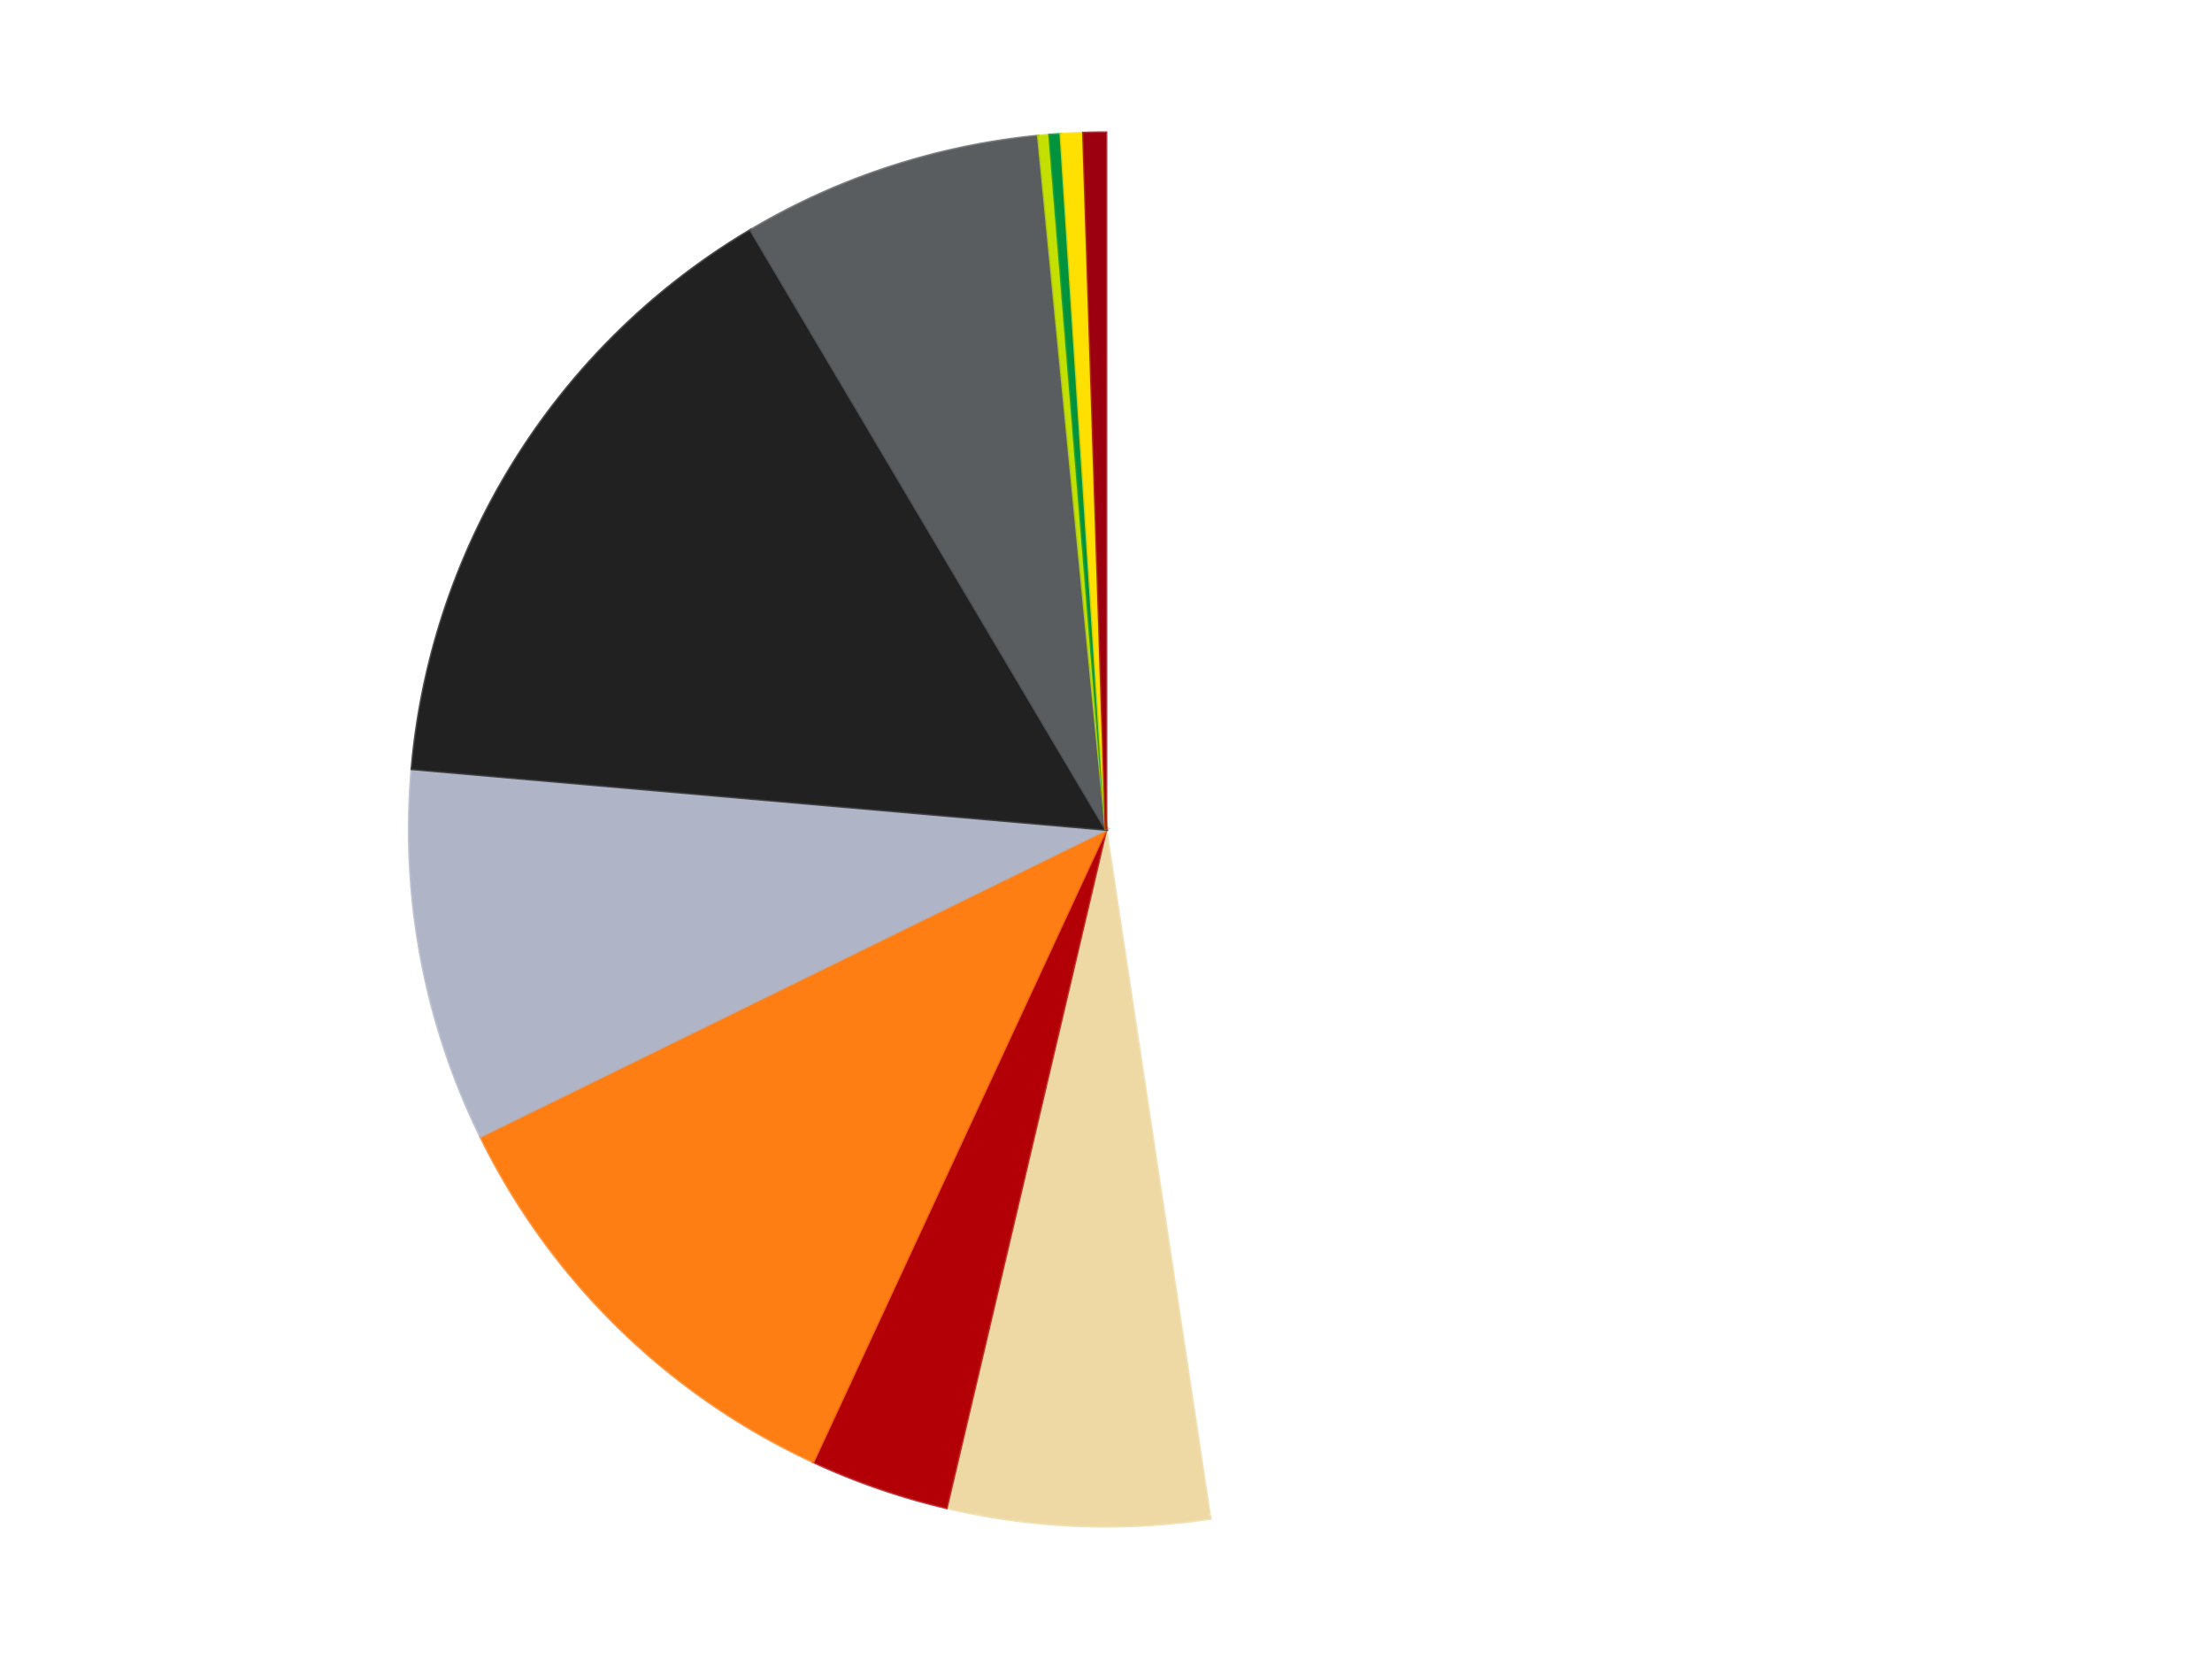
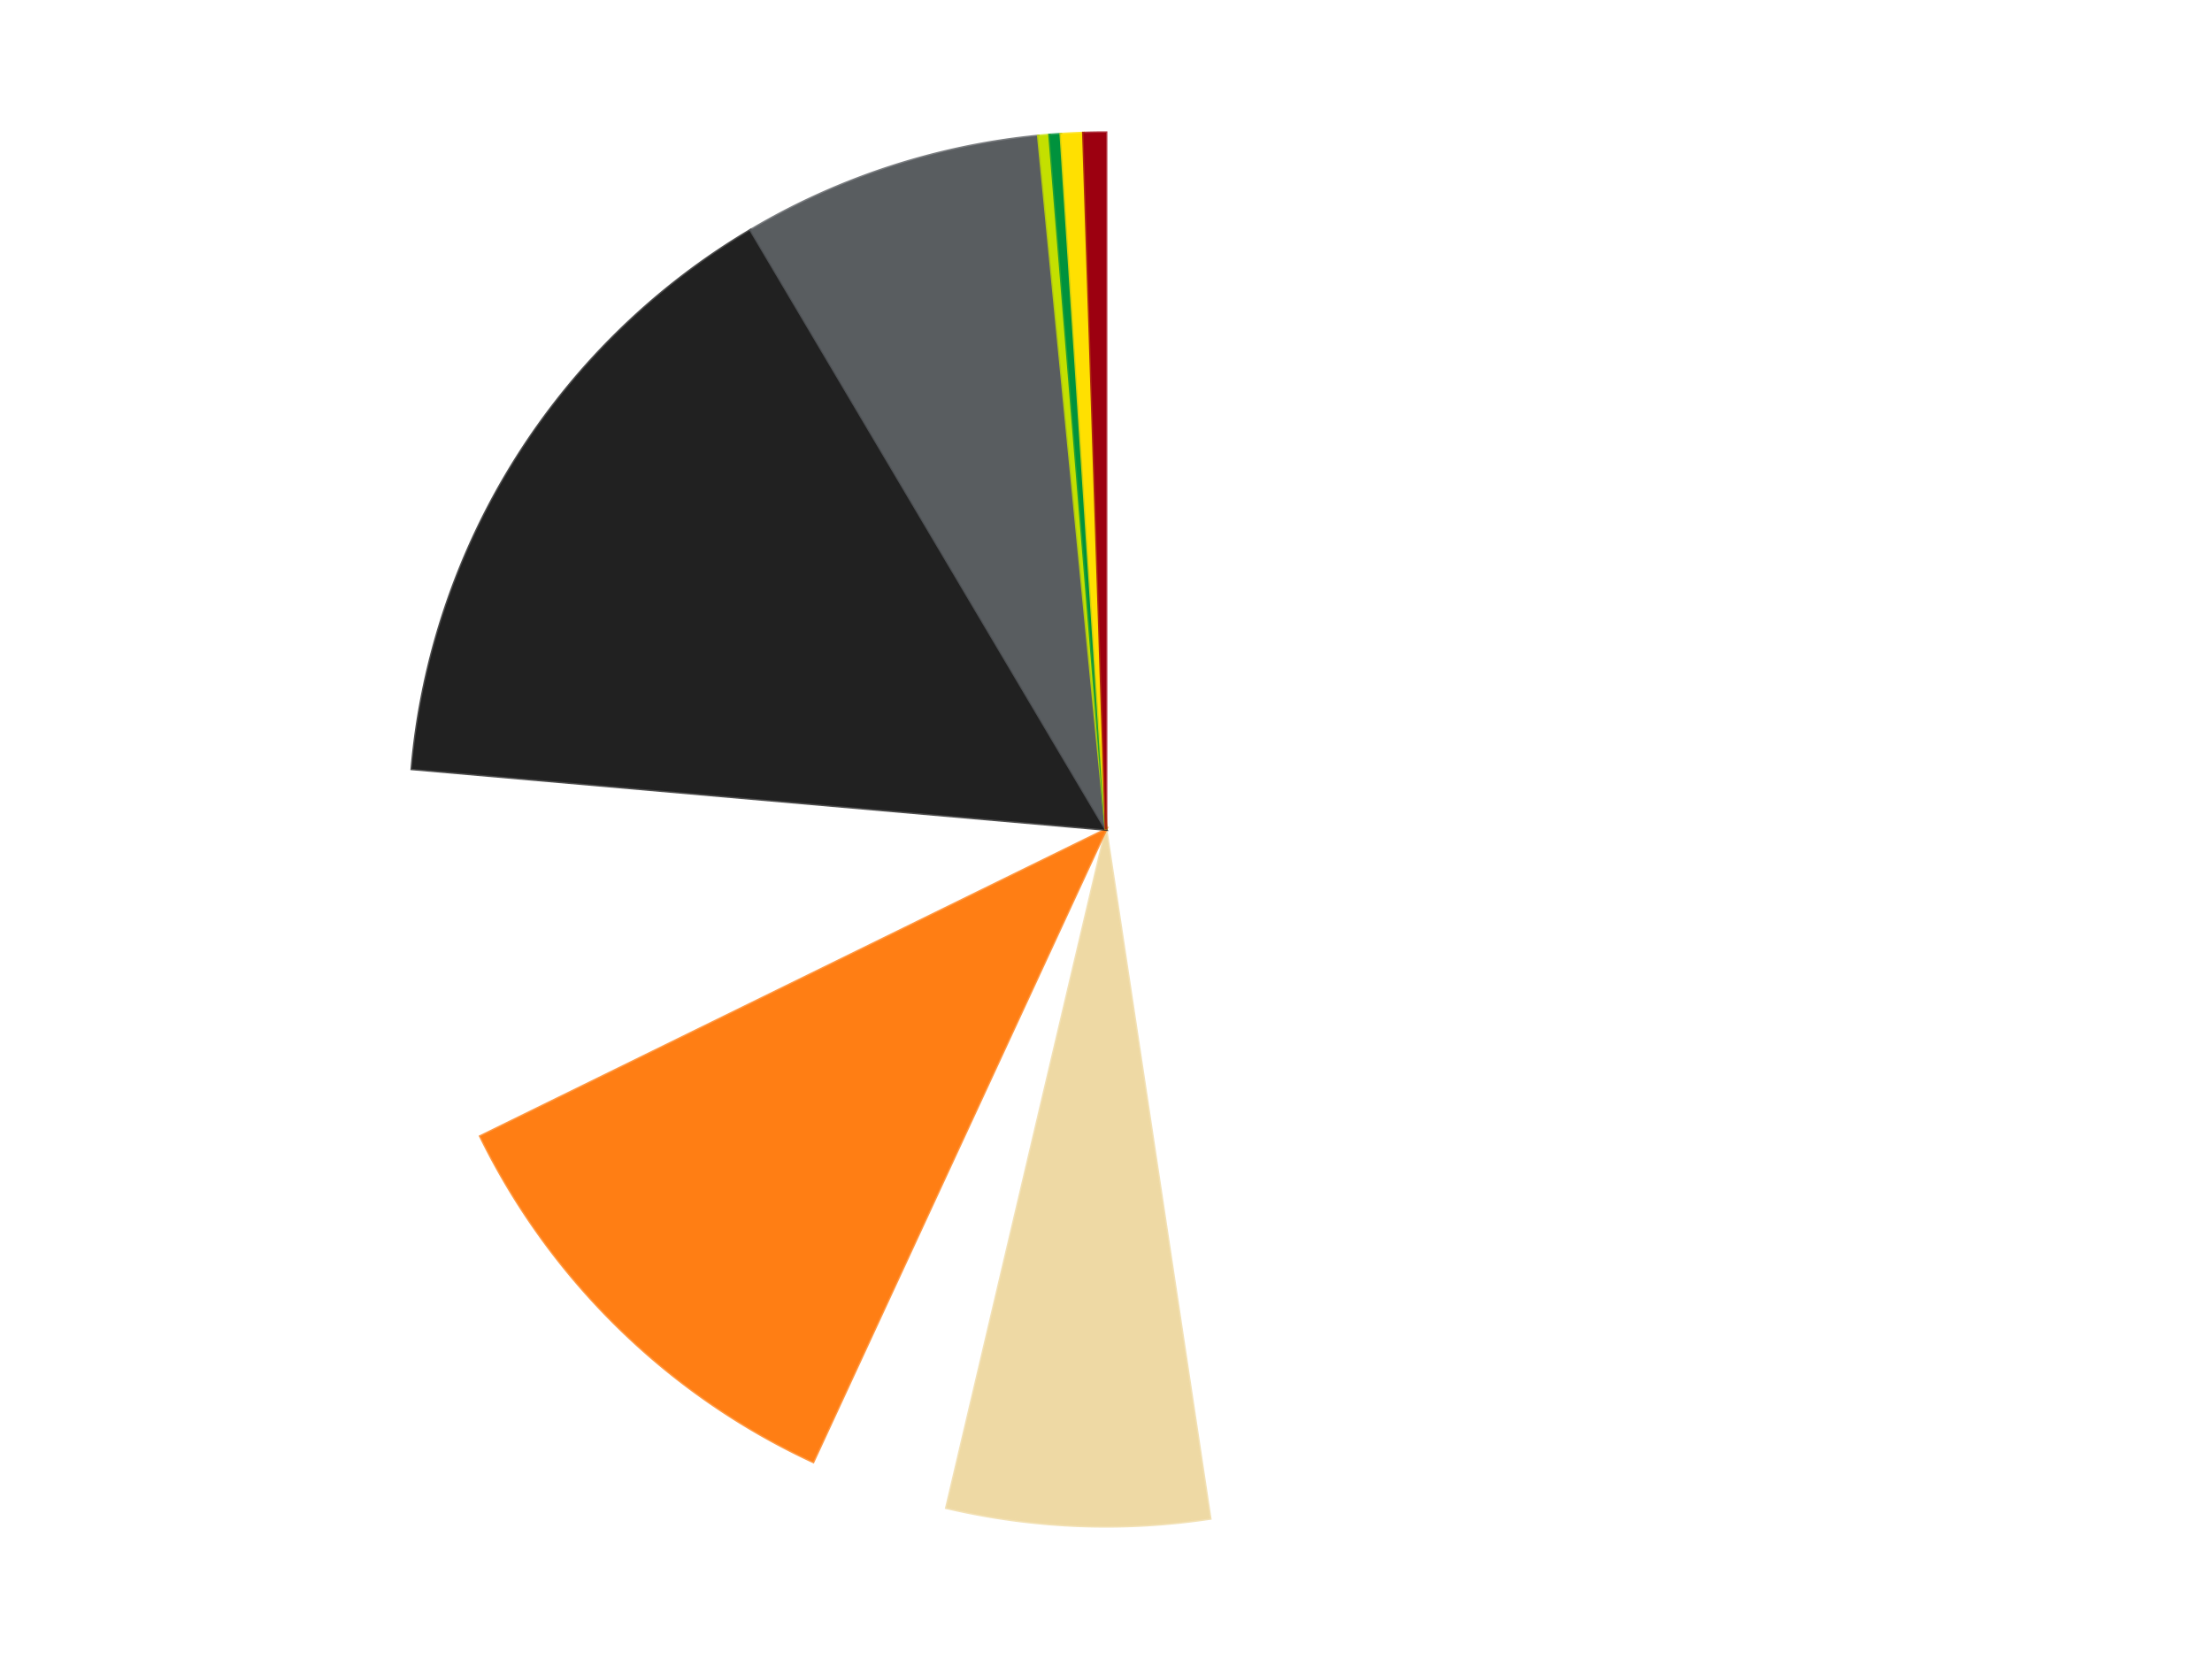
<svg xmlns="http://www.w3.org/2000/svg" xmlns:xlink="http://www.w3.org/1999/xlink" id="chart-1eff0f58-1869-49db-96d2-6a3853e59258" class="pygal-chart" viewBox="0 0 800 600">
  <defs>
    <style type="text/css">#chart-1eff0f58-1869-49db-96d2-6a3853e59258{-webkit-user-select:none;-webkit-font-smoothing:antialiased;font-family:Consolas,"Liberation Mono",Menlo,Courier,monospace}#chart-1eff0f58-1869-49db-96d2-6a3853e59258 .title{font-family:Consolas,"Liberation Mono",Menlo,Courier,monospace;font-size:16px}#chart-1eff0f58-1869-49db-96d2-6a3853e59258 .legends .legend text{font-family:Consolas,"Liberation Mono",Menlo,Courier,monospace;font-size:14px}#chart-1eff0f58-1869-49db-96d2-6a3853e59258 .axis text{font-family:Consolas,"Liberation Mono",Menlo,Courier,monospace;font-size:10px}#chart-1eff0f58-1869-49db-96d2-6a3853e59258 .axis text.major{font-family:Consolas,"Liberation Mono",Menlo,Courier,monospace;font-size:10px}#chart-1eff0f58-1869-49db-96d2-6a3853e59258 .text-overlay text.value{font-family:Consolas,"Liberation Mono",Menlo,Courier,monospace;font-size:16px}#chart-1eff0f58-1869-49db-96d2-6a3853e59258 .text-overlay text.label{font-family:Consolas,"Liberation Mono",Menlo,Courier,monospace;font-size:10px}#chart-1eff0f58-1869-49db-96d2-6a3853e59258 .tooltip{font-family:Consolas,"Liberation Mono",Menlo,Courier,monospace;font-size:14px}#chart-1eff0f58-1869-49db-96d2-6a3853e59258 text.no_data{font-family:Consolas,"Liberation Mono",Menlo,Courier,monospace;font-size:64px}
#chart-1eff0f58-1869-49db-96d2-6a3853e59258{background-color:transparent}#chart-1eff0f58-1869-49db-96d2-6a3853e59258 path,#chart-1eff0f58-1869-49db-96d2-6a3853e59258 line,#chart-1eff0f58-1869-49db-96d2-6a3853e59258 rect,#chart-1eff0f58-1869-49db-96d2-6a3853e59258 circle{-webkit-transition:150ms;-moz-transition:150ms;transition:150ms}#chart-1eff0f58-1869-49db-96d2-6a3853e59258 .graph &gt; .background{fill:transparent}#chart-1eff0f58-1869-49db-96d2-6a3853e59258 .plot &gt; .background{fill:transparent}#chart-1eff0f58-1869-49db-96d2-6a3853e59258 .graph{fill:rgba(0,0,0,.87)}#chart-1eff0f58-1869-49db-96d2-6a3853e59258 text.no_data{fill:rgba(0,0,0,1)}#chart-1eff0f58-1869-49db-96d2-6a3853e59258 .title{fill:rgba(0,0,0,1)}#chart-1eff0f58-1869-49db-96d2-6a3853e59258 .legends .legend text{fill:rgba(0,0,0,.87)}#chart-1eff0f58-1869-49db-96d2-6a3853e59258 .legends .legend:hover text{fill:rgba(0,0,0,1)}#chart-1eff0f58-1869-49db-96d2-6a3853e59258 .axis .line{stroke:rgba(0,0,0,1)}#chart-1eff0f58-1869-49db-96d2-6a3853e59258 .axis .guide.line{stroke:rgba(0,0,0,.54)}#chart-1eff0f58-1869-49db-96d2-6a3853e59258 .axis .major.line{stroke:rgba(0,0,0,.87)}#chart-1eff0f58-1869-49db-96d2-6a3853e59258 .axis text.major{fill:rgba(0,0,0,1)}#chart-1eff0f58-1869-49db-96d2-6a3853e59258 .axis.y .guides:hover .guide.line,#chart-1eff0f58-1869-49db-96d2-6a3853e59258 .line-graph .axis.x .guides:hover .guide.line,#chart-1eff0f58-1869-49db-96d2-6a3853e59258 .stackedline-graph .axis.x .guides:hover .guide.line,#chart-1eff0f58-1869-49db-96d2-6a3853e59258 .xy-graph .axis.x .guides:hover .guide.line{stroke:rgba(0,0,0,1)}#chart-1eff0f58-1869-49db-96d2-6a3853e59258 .axis .guides:hover text{fill:rgba(0,0,0,1)}#chart-1eff0f58-1869-49db-96d2-6a3853e59258 .reactive{fill-opacity:1.0;stroke-opacity:.8;stroke-width:1}#chart-1eff0f58-1869-49db-96d2-6a3853e59258 .ci{stroke:rgba(0,0,0,.87)}#chart-1eff0f58-1869-49db-96d2-6a3853e59258 .reactive.active,#chart-1eff0f58-1869-49db-96d2-6a3853e59258 .active .reactive{fill-opacity:0.6;stroke-opacity:.9;stroke-width:4}#chart-1eff0f58-1869-49db-96d2-6a3853e59258 .ci .reactive.active{stroke-width:1.5}#chart-1eff0f58-1869-49db-96d2-6a3853e59258 .series text{fill:rgba(0,0,0,1)}#chart-1eff0f58-1869-49db-96d2-6a3853e59258 .tooltip rect{fill:transparent;stroke:rgba(0,0,0,1);-webkit-transition:opacity 150ms;-moz-transition:opacity 150ms;transition:opacity 150ms}#chart-1eff0f58-1869-49db-96d2-6a3853e59258 .tooltip .label{fill:rgba(0,0,0,.87)}#chart-1eff0f58-1869-49db-96d2-6a3853e59258 .tooltip .label{fill:rgba(0,0,0,.87)}#chart-1eff0f58-1869-49db-96d2-6a3853e59258 .tooltip .legend{font-size:.8em;fill:rgba(0,0,0,.54)}#chart-1eff0f58-1869-49db-96d2-6a3853e59258 .tooltip .x_label{font-size:.6em;fill:rgba(0,0,0,1)}#chart-1eff0f58-1869-49db-96d2-6a3853e59258 .tooltip .xlink{font-size:.5em;text-decoration:underline}#chart-1eff0f58-1869-49db-96d2-6a3853e59258 .tooltip .value{font-size:1.5em}#chart-1eff0f58-1869-49db-96d2-6a3853e59258 .bound{font-size:.5em}#chart-1eff0f58-1869-49db-96d2-6a3853e59258 .max-value{font-size:.75em;fill:rgba(0,0,0,.54)}#chart-1eff0f58-1869-49db-96d2-6a3853e59258 .map-element{fill:transparent;stroke:rgba(0,0,0,.54) !important}#chart-1eff0f58-1869-49db-96d2-6a3853e59258 .map-element .reactive{fill-opacity:inherit;stroke-opacity:inherit}#chart-1eff0f58-1869-49db-96d2-6a3853e59258 .color-0,#chart-1eff0f58-1869-49db-96d2-6a3853e59258 .color-0 a:visited{stroke:#F44336;fill:#F44336}#chart-1eff0f58-1869-49db-96d2-6a3853e59258 .color-1,#chart-1eff0f58-1869-49db-96d2-6a3853e59258 .color-1 a:visited{stroke:#3F51B5;fill:#3F51B5}#chart-1eff0f58-1869-49db-96d2-6a3853e59258 .color-2,#chart-1eff0f58-1869-49db-96d2-6a3853e59258 .color-2 a:visited{stroke:#009688;fill:#009688}#chart-1eff0f58-1869-49db-96d2-6a3853e59258 .color-3,#chart-1eff0f58-1869-49db-96d2-6a3853e59258 .color-3 a:visited{stroke:#FFC107;fill:#FFC107}#chart-1eff0f58-1869-49db-96d2-6a3853e59258 .color-4,#chart-1eff0f58-1869-49db-96d2-6a3853e59258 .color-4 a:visited{stroke:#FF5722;fill:#FF5722}#chart-1eff0f58-1869-49db-96d2-6a3853e59258 .color-5,#chart-1eff0f58-1869-49db-96d2-6a3853e59258 .color-5 a:visited{stroke:#9C27B0;fill:#9C27B0}#chart-1eff0f58-1869-49db-96d2-6a3853e59258 .color-6,#chart-1eff0f58-1869-49db-96d2-6a3853e59258 .color-6 a:visited{stroke:#03A9F4;fill:#03A9F4}#chart-1eff0f58-1869-49db-96d2-6a3853e59258 .color-7,#chart-1eff0f58-1869-49db-96d2-6a3853e59258 .color-7 a:visited{stroke:#8BC34A;fill:#8BC34A}#chart-1eff0f58-1869-49db-96d2-6a3853e59258 .color-8,#chart-1eff0f58-1869-49db-96d2-6a3853e59258 .color-8 a:visited{stroke:#FF9800;fill:#FF9800}#chart-1eff0f58-1869-49db-96d2-6a3853e59258 .color-9,#chart-1eff0f58-1869-49db-96d2-6a3853e59258 .color-9 a:visited{stroke:#E91E63;fill:#E91E63}#chart-1eff0f58-1869-49db-96d2-6a3853e59258 .color-10,#chart-1eff0f58-1869-49db-96d2-6a3853e59258 .color-10 a:visited{stroke:#2196F3;fill:#2196F3}#chart-1eff0f58-1869-49db-96d2-6a3853e59258 .text-overlay .color-0 text{fill:black}#chart-1eff0f58-1869-49db-96d2-6a3853e59258 .text-overlay .color-1 text{fill:black}#chart-1eff0f58-1869-49db-96d2-6a3853e59258 .text-overlay .color-2 text{fill:black}#chart-1eff0f58-1869-49db-96d2-6a3853e59258 .text-overlay .color-3 text{fill:black}#chart-1eff0f58-1869-49db-96d2-6a3853e59258 .text-overlay .color-4 text{fill:black}#chart-1eff0f58-1869-49db-96d2-6a3853e59258 .text-overlay .color-5 text{fill:black}#chart-1eff0f58-1869-49db-96d2-6a3853e59258 .text-overlay .color-6 text{fill:black}#chart-1eff0f58-1869-49db-96d2-6a3853e59258 .text-overlay .color-7 text{fill:black}#chart-1eff0f58-1869-49db-96d2-6a3853e59258 .text-overlay .color-8 text{fill:black}#chart-1eff0f58-1869-49db-96d2-6a3853e59258 .text-overlay .color-9 text{fill:black}#chart-1eff0f58-1869-49db-96d2-6a3853e59258 .text-overlay .color-10 text{fill:black}
#chart-1eff0f58-1869-49db-96d2-6a3853e59258 text.no_data{text-anchor:middle}#chart-1eff0f58-1869-49db-96d2-6a3853e59258 .guide.line{fill:none}#chart-1eff0f58-1869-49db-96d2-6a3853e59258 .centered{text-anchor:middle}#chart-1eff0f58-1869-49db-96d2-6a3853e59258 .title{text-anchor:middle}#chart-1eff0f58-1869-49db-96d2-6a3853e59258 .legends .legend text{fill-opacity:1}#chart-1eff0f58-1869-49db-96d2-6a3853e59258 .axis.x text{text-anchor:middle}#chart-1eff0f58-1869-49db-96d2-6a3853e59258 .axis.x:not(.web) text[transform]{text-anchor:start}#chart-1eff0f58-1869-49db-96d2-6a3853e59258 .axis.x:not(.web) text[transform].backwards{text-anchor:end}#chart-1eff0f58-1869-49db-96d2-6a3853e59258 .axis.y text{text-anchor:end}#chart-1eff0f58-1869-49db-96d2-6a3853e59258 .axis.y text[transform].backwards{text-anchor:start}#chart-1eff0f58-1869-49db-96d2-6a3853e59258 .axis.y2 text{text-anchor:start}#chart-1eff0f58-1869-49db-96d2-6a3853e59258 .axis.y2 text[transform].backwards{text-anchor:end}#chart-1eff0f58-1869-49db-96d2-6a3853e59258 .axis .guide.line{stroke-dasharray:4,4;stroke:black}#chart-1eff0f58-1869-49db-96d2-6a3853e59258 .axis .major.guide.line{stroke-dasharray:6,6;stroke:black}#chart-1eff0f58-1869-49db-96d2-6a3853e59258 .horizontal .axis.y .guide.line,#chart-1eff0f58-1869-49db-96d2-6a3853e59258 .horizontal .axis.y2 .guide.line,#chart-1eff0f58-1869-49db-96d2-6a3853e59258 .vertical .axis.x .guide.line{opacity:0}#chart-1eff0f58-1869-49db-96d2-6a3853e59258 .horizontal .axis.always_show .guide.line,#chart-1eff0f58-1869-49db-96d2-6a3853e59258 .vertical .axis.always_show .guide.line{opacity:1 !important}#chart-1eff0f58-1869-49db-96d2-6a3853e59258 .axis.y .guides:hover .guide.line,#chart-1eff0f58-1869-49db-96d2-6a3853e59258 .axis.y2 .guides:hover .guide.line,#chart-1eff0f58-1869-49db-96d2-6a3853e59258 .axis.x .guides:hover .guide.line{opacity:1}#chart-1eff0f58-1869-49db-96d2-6a3853e59258 .axis .guides:hover text{opacity:1}#chart-1eff0f58-1869-49db-96d2-6a3853e59258 .nofill{fill:none}#chart-1eff0f58-1869-49db-96d2-6a3853e59258 .subtle-fill{fill-opacity:.2}#chart-1eff0f58-1869-49db-96d2-6a3853e59258 .dot{stroke-width:1px;fill-opacity:1;stroke-opacity:1}#chart-1eff0f58-1869-49db-96d2-6a3853e59258 .dot.active{stroke-width:5px}#chart-1eff0f58-1869-49db-96d2-6a3853e59258 .dot.negative{fill:transparent}#chart-1eff0f58-1869-49db-96d2-6a3853e59258 text,#chart-1eff0f58-1869-49db-96d2-6a3853e59258 tspan{stroke:none !important}#chart-1eff0f58-1869-49db-96d2-6a3853e59258 .series text.active{opacity:1}#chart-1eff0f58-1869-49db-96d2-6a3853e59258 .tooltip rect{fill-opacity:.95;stroke-width:.5}#chart-1eff0f58-1869-49db-96d2-6a3853e59258 .tooltip text{fill-opacity:1}#chart-1eff0f58-1869-49db-96d2-6a3853e59258 .showable{visibility:hidden}#chart-1eff0f58-1869-49db-96d2-6a3853e59258 .showable.shown{visibility:visible}#chart-1eff0f58-1869-49db-96d2-6a3853e59258 .gauge-background{fill:rgba(229,229,229,1);stroke:none}#chart-1eff0f58-1869-49db-96d2-6a3853e59258 .bg-lines{stroke:transparent;stroke-width:2px}</style>
    <script type="text/javascript">window.pygal = window.pygal || {};window.pygal.config = window.pygal.config || {};window.pygal.config['1eff0f58-1869-49db-96d2-6a3853e59258'] = {"allow_interruptions": false, "box_mode": "extremes", "classes": ["pygal-chart"], "css": ["file://style.css", "file://graph.css"], "defs": [], "disable_xml_declaration": false, "dots_size": 2.5, "dynamic_print_values": false, "explicit_size": false, "fill": false, "force_uri_protocol": "https", "formatter": null, "half_pie": false, "height": 600, "include_x_axis": false, "inner_radius": 0, "interpolate": null, "interpolation_parameters": {}, "interpolation_precision": 250, "inverse_y_axis": false, "js": ["//kozea.github.io/pygal.js/2.0.x/pygal-tooltips.min.js"], "legend_at_bottom": false, "legend_at_bottom_columns": null, "legend_box_size": 12, "logarithmic": false, "margin": 20, "margin_bottom": null, "margin_left": null, "margin_right": null, "margin_top": null, "max_scale": 16, "min_scale": 4, "missing_value_fill_truncation": "x", "no_data_text": "No data", "no_prefix": false, "order_min": null, "pretty_print": false, "print_labels": false, "print_values": false, "print_values_position": "center", "print_zeroes": true, "range": null, "rounded_bars": null, "secondary_range": null, "show_dots": true, "show_legend": false, "show_minor_x_labels": true, "show_minor_y_labels": true, "show_only_major_dots": false, "show_x_guides": false, "show_x_labels": true, "show_y_guides": true, "show_y_labels": true, "spacing": 10, "stack_from_top": false, "strict": false, "stroke": true, "stroke_style": null, "style": {"background": "transparent", "ci_colors": [], "colors": ["#F44336", "#3F51B5", "#009688", "#FFC107", "#FF5722", "#9C27B0", "#03A9F4", "#8BC34A", "#FF9800", "#E91E63", "#2196F3", "#4CAF50", "#FFEB3B", "#673AB7", "#00BCD4", "#CDDC39", "#9E9E9E", "#607D8B"], "dot_opacity": "1", "font_family": "Consolas, \"Liberation Mono\", Menlo, Courier, monospace", "foreground": "rgba(0, 0, 0, .87)", "foreground_strong": "rgba(0, 0, 0, 1)", "foreground_subtle": "rgba(0, 0, 0, .54)", "guide_stroke_color": "black", "guide_stroke_dasharray": "4,4", "label_font_family": "Consolas, \"Liberation Mono\", Menlo, Courier, monospace", "label_font_size": 10, "legend_font_family": "Consolas, \"Liberation Mono\", Menlo, Courier, monospace", "legend_font_size": 14, "major_guide_stroke_color": "black", "major_guide_stroke_dasharray": "6,6", "major_label_font_family": "Consolas, \"Liberation Mono\", Menlo, Courier, monospace", "major_label_font_size": 10, "no_data_font_family": "Consolas, \"Liberation Mono\", Menlo, Courier, monospace", "no_data_font_size": 64, "opacity": "1.0", "opacity_hover": "0.6", "plot_background": "transparent", "stroke_opacity": ".8", "stroke_opacity_hover": ".9", "stroke_width": "1", "stroke_width_hover": "4", "title_font_family": "Consolas, \"Liberation Mono\", Menlo, Courier, monospace", "title_font_size": 16, "tooltip_font_family": "Consolas, \"Liberation Mono\", Menlo, Courier, monospace", "tooltip_font_size": 14, "transition": "150ms", "value_background": "rgba(229, 229, 229, 1)", "value_colors": [], "value_font_family": "Consolas, \"Liberation Mono\", Menlo, Courier, monospace", "value_font_size": 16, "value_label_font_family": "Consolas, \"Liberation Mono\", Menlo, Courier, monospace", "value_label_font_size": 10}, "title": null, "tooltip_border_radius": 0, "tooltip_fancy_mode": true, "truncate_label": null, "truncate_legend": null, "width": 800, "x_label_rotation": 0, "x_labels": null, "x_labels_major": null, "x_labels_major_count": null, "x_labels_major_every": null, "x_title": null, "xrange": null, "y_label_rotation": 0, "y_labels": null, "y_labels_major": null, "y_labels_major_count": null, "y_labels_major_every": null, "y_title": null, "zero": 0, "legends": ["White", "Tan", "Red", "Orange", "Light Bluish Gray", "Black", "Dark Bluish Gray", "Lime", "Green", "Yellow", "Trans-Red"]}</script>
    <script type="text/javascript" xlink:href="https://kozea.github.io/pygal.js/2.0.x/pygal-tooltips.min.js" />
  </defs>
  <title>Pygal</title>
  <g class="graph pie-graph vertical">
    <rect x="0" y="0" width="800" height="600" class="background" />
    <g transform="translate(20, 20)" class="plot">
      <rect x="0" y="0" width="760" height="560" class="background" />
      <g class="series serie-0 color-0">
        <g class="slices">
          <g class="slice" style="fill: #FFFFFF; stroke: #FFFFFF">
            <path d="M380 28 A252 252 0 0 1 417.655 529.171 L380 280 A0 0 0 0 0 380 280 z" class="slice reactive tooltip-trigger" />
            <desc class="value">369</desc>
            <desc class="x centered">505.6458585180362</desc>
            <desc class="y centered">270.5597543853127</desc>
          </g>
        </g>
      </g>
      <g class="series serie-1 color-1">
        <g class="slices">
          <g class="slice" style="fill: #EED9A4; stroke: #EED9A4">
            <path d="M417.655 529.171 A252 252 0 0 1 322.29 525.303 L380 280 A0 0 0 0 0 380 280 z" class="slice reactive tooltip-trigger" />
            <desc class="value">47</desc>
            <desc class="x centered">374.89377710688154</desc>
            <desc class="y centered">405.89649116542444</desc>
          </g>
        </g>
      </g>
      <g class="series serie-2 color-2">
        <g class="slices">
          <g class="slice" style="fill: #B30006; stroke: #B30006">
-             <path d="M322.29 525.303 A252 252 0 0 1 274.092 508.665 L380 280 A0 0 0 0 0 380 280 z" class="slice reactive tooltip-trigger" />
            <desc class="value">25</desc>
            <desc class="x centered">338.88452124181936</desc>
            <desc class="y centered">399.1029697635017</desc>
          </g>
        </g>
      </g>
      <g class="series serie-3 color-3">
        <g class="slices">
          <g class="slice" style="fill: #FF7E14; stroke: #FF7E14">
            <path d="M274.092 508.665 A252 252 0 0 1 153.753 390.979 L380 280 A0 0 0 0 0 380 280 z" class="slice reactive tooltip-trigger" />
            <desc class="value">84</desc>
            <desc class="x centered">291.9032601453871</desc>
            <desc class="y centered">370.0830973434454</desc>
          </g>
        </g>
      </g>
      <g class="series serie-4 color-4">
        <g class="slices">
          <g class="slice" style="fill: #AFB5C7; stroke: #AFB5C7">
-             <path d="M153.753 390.979 A252 252 0 0 1 128.956 258.065 L380 280 A0 0 0 0 0 380 280 z" class="slice reactive tooltip-trigger" />
            <desc class="value">67</desc>
            <desc class="x centered">256.1371162771661</desc>
            <desc class="y centered">303.1081378709694</desc>
          </g>
        </g>
      </g>
      <g class="series serie-5 color-5">
        <g class="slices">
          <g class="slice" style="fill: #212121; stroke: #212121">
            <path d="M128.956 258.065 A252 252 0 0 1 251.502 63.223 L380 280 A0 0 0 0 0 380 280 z" class="slice reactive tooltip-trigger" />
            <desc class="value">117</desc>
            <desc class="x centered">273.3418761573249</desc>
            <desc class="y centered">212.91762811020635</desc>
          </g>
        </g>
      </g>
      <g class="series serie-6 color-6">
        <g class="slices">
          <g class="slice" style="fill: #595D60; stroke: #595D60">
            <path d="M251.502 63.223 A252 252 0 0 1 355.522 29.192 L380 280 A0 0 0 0 0 380 280 z" class="slice reactive tooltip-trigger" />
            <desc class="value">54</desc>
            <desc class="x centered">340.82105701045924</desc>
            <desc class="y centered">160.2460421271083</desc>
          </g>
        </g>
      </g>
      <g class="series serie-7 color-7">
        <g class="slices">
          <g class="slice" style="fill: #C4E000; stroke: #C4E000">
            <path d="M355.522 29.192 A252 252 0 0 1 359.592 28.828 L380 280 A0 0 0 0 0 380 280 z" class="slice reactive tooltip-trigger" />
            <desc class="value">2</desc>
            <desc class="x centered">368.7781212510937</desc>
            <desc class="y centered">154.50071937518987</desc>
          </g>
        </g>
      </g>
      <g class="series serie-8 color-8">
        <g class="slices">
          <g class="slice" style="fill: #00923D; stroke: #00923D">
            <path d="M359.592 28.828 A252 252 0 0 1 363.667 28.53 L380 280 A0 0 0 0 0 380 280 z" class="slice reactive tooltip-trigger" />
            <desc class="value">2</desc>
            <desc class="x centered">370.8144368957144</desc>
            <desc class="y centered">154.33526576458618</desc>
          </g>
        </g>
      </g>
      <g class="series serie-9 color-9">
        <g class="slices">
          <g class="slice" style="fill: #FFE001; stroke: #FFE001">
            <path d="M363.667 28.53 A252 252 0 0 1 371.829 28.132 L380 280 A0 0 0 0 0 380 280 z" class="slice reactive tooltip-trigger" />
            <desc class="value">4</desc>
            <desc class="x centered">373.8732709605172</desc>
            <desc class="y centered">154.14904374111114</desc>
          </g>
        </g>
      </g>
      <g class="series serie-10 color-10">
        <g class="slices">
          <g class="slice" style="fill: #9C0010; stroke: #9C0010">
            <path d="M371.829 28.132 A252 252 0 0 1 380 28 L380 280 A0 0 0 0 0 380 280 z" class="slice reactive tooltip-trigger" />
            <desc class="value">4</desc>
            <desc class="x centered">377.95704088189143</desc>
            <desc class="y centered">154.0165633186579</desc>
          </g>
        </g>
      </g>
    </g>
    <g class="titles" />
    <g transform="translate(20, 20)" class="plot overlay">
      <g class="series serie-0 color-0" />
      <g class="series serie-1 color-1" />
      <g class="series serie-2 color-2" />
      <g class="series serie-3 color-3" />
      <g class="series serie-4 color-4" />
      <g class="series serie-5 color-5" />
      <g class="series serie-6 color-6" />
      <g class="series serie-7 color-7" />
      <g class="series serie-8 color-8" />
      <g class="series serie-9 color-9" />
      <g class="series serie-10 color-10" />
    </g>
    <g transform="translate(20, 20)" class="plot text-overlay">
      <g class="series serie-0 color-0" />
      <g class="series serie-1 color-1" />
      <g class="series serie-2 color-2" />
      <g class="series serie-3 color-3" />
      <g class="series serie-4 color-4" />
      <g class="series serie-5 color-5" />
      <g class="series serie-6 color-6" />
      <g class="series serie-7 color-7" />
      <g class="series serie-8 color-8" />
      <g class="series serie-9 color-9" />
      <g class="series serie-10 color-10" />
    </g>
    <g transform="translate(20, 20)" class="plot tooltip-overlay">
      <g transform="translate(0 0)" style="opacity: 0" class="tooltip">
        <rect rx="0" ry="0" width="0" height="0" class="tooltip-box" />
        <g class="text" />
      </g>
    </g>
  </g>
</svg>